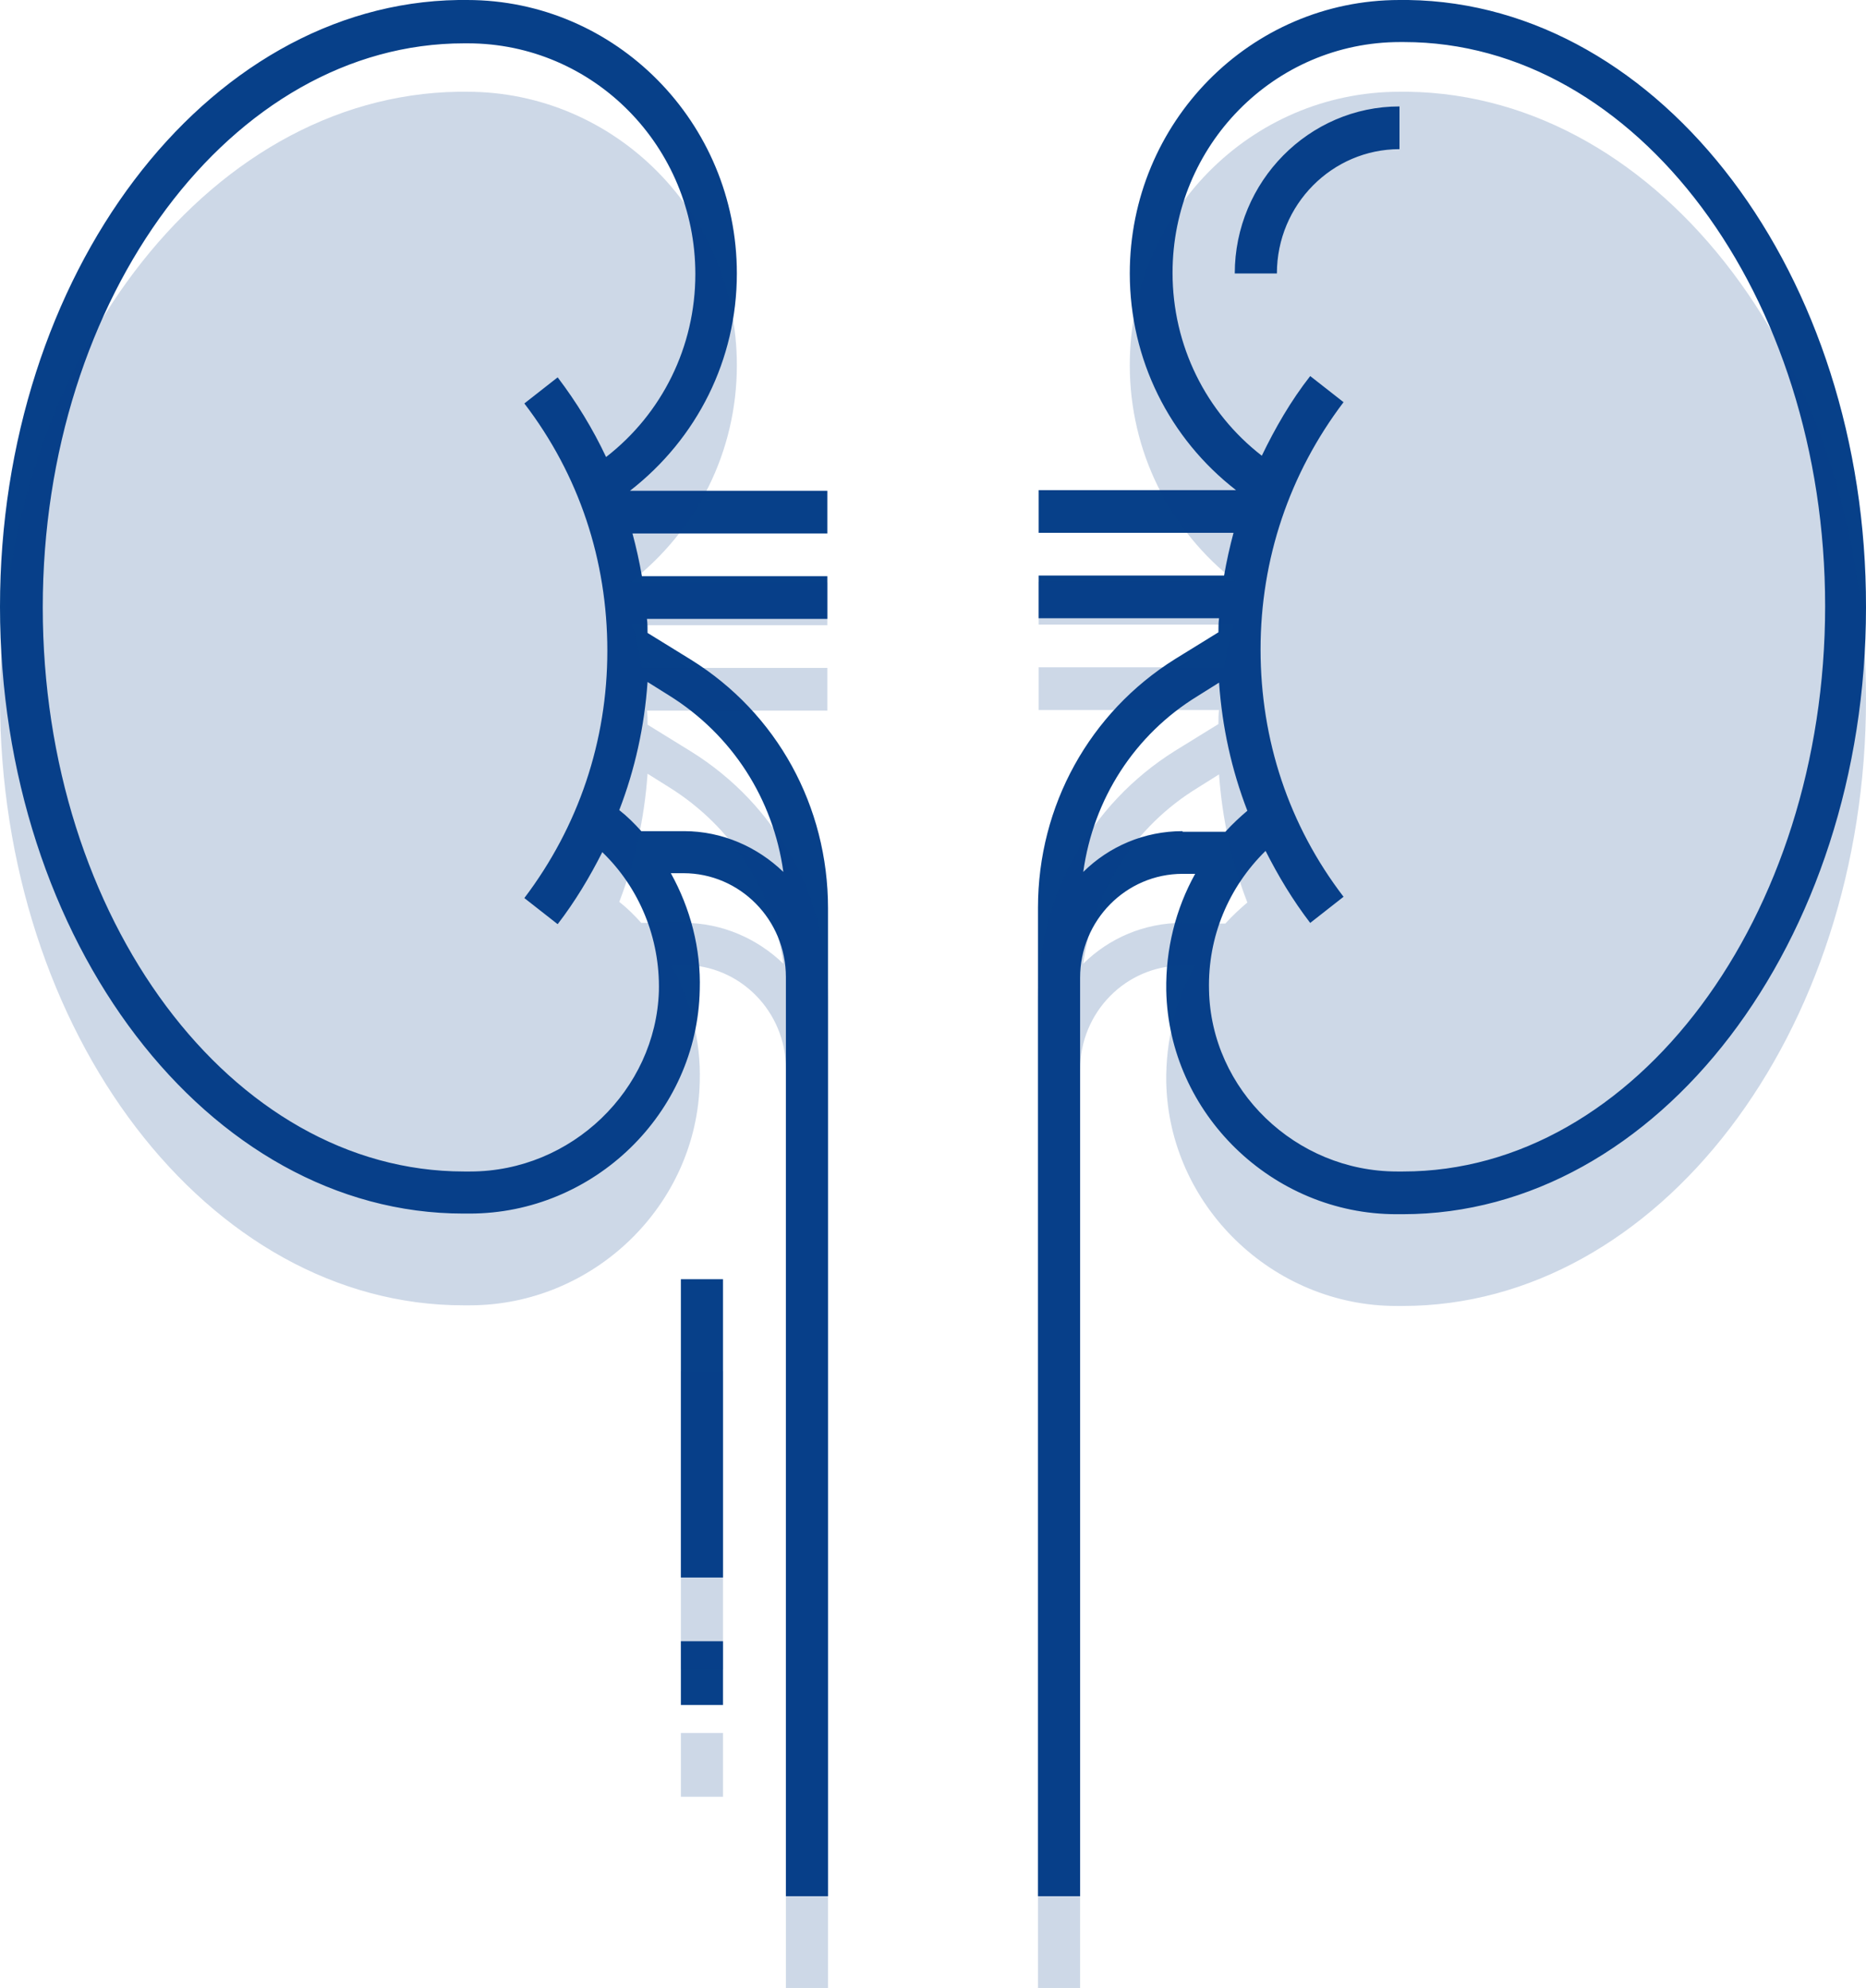
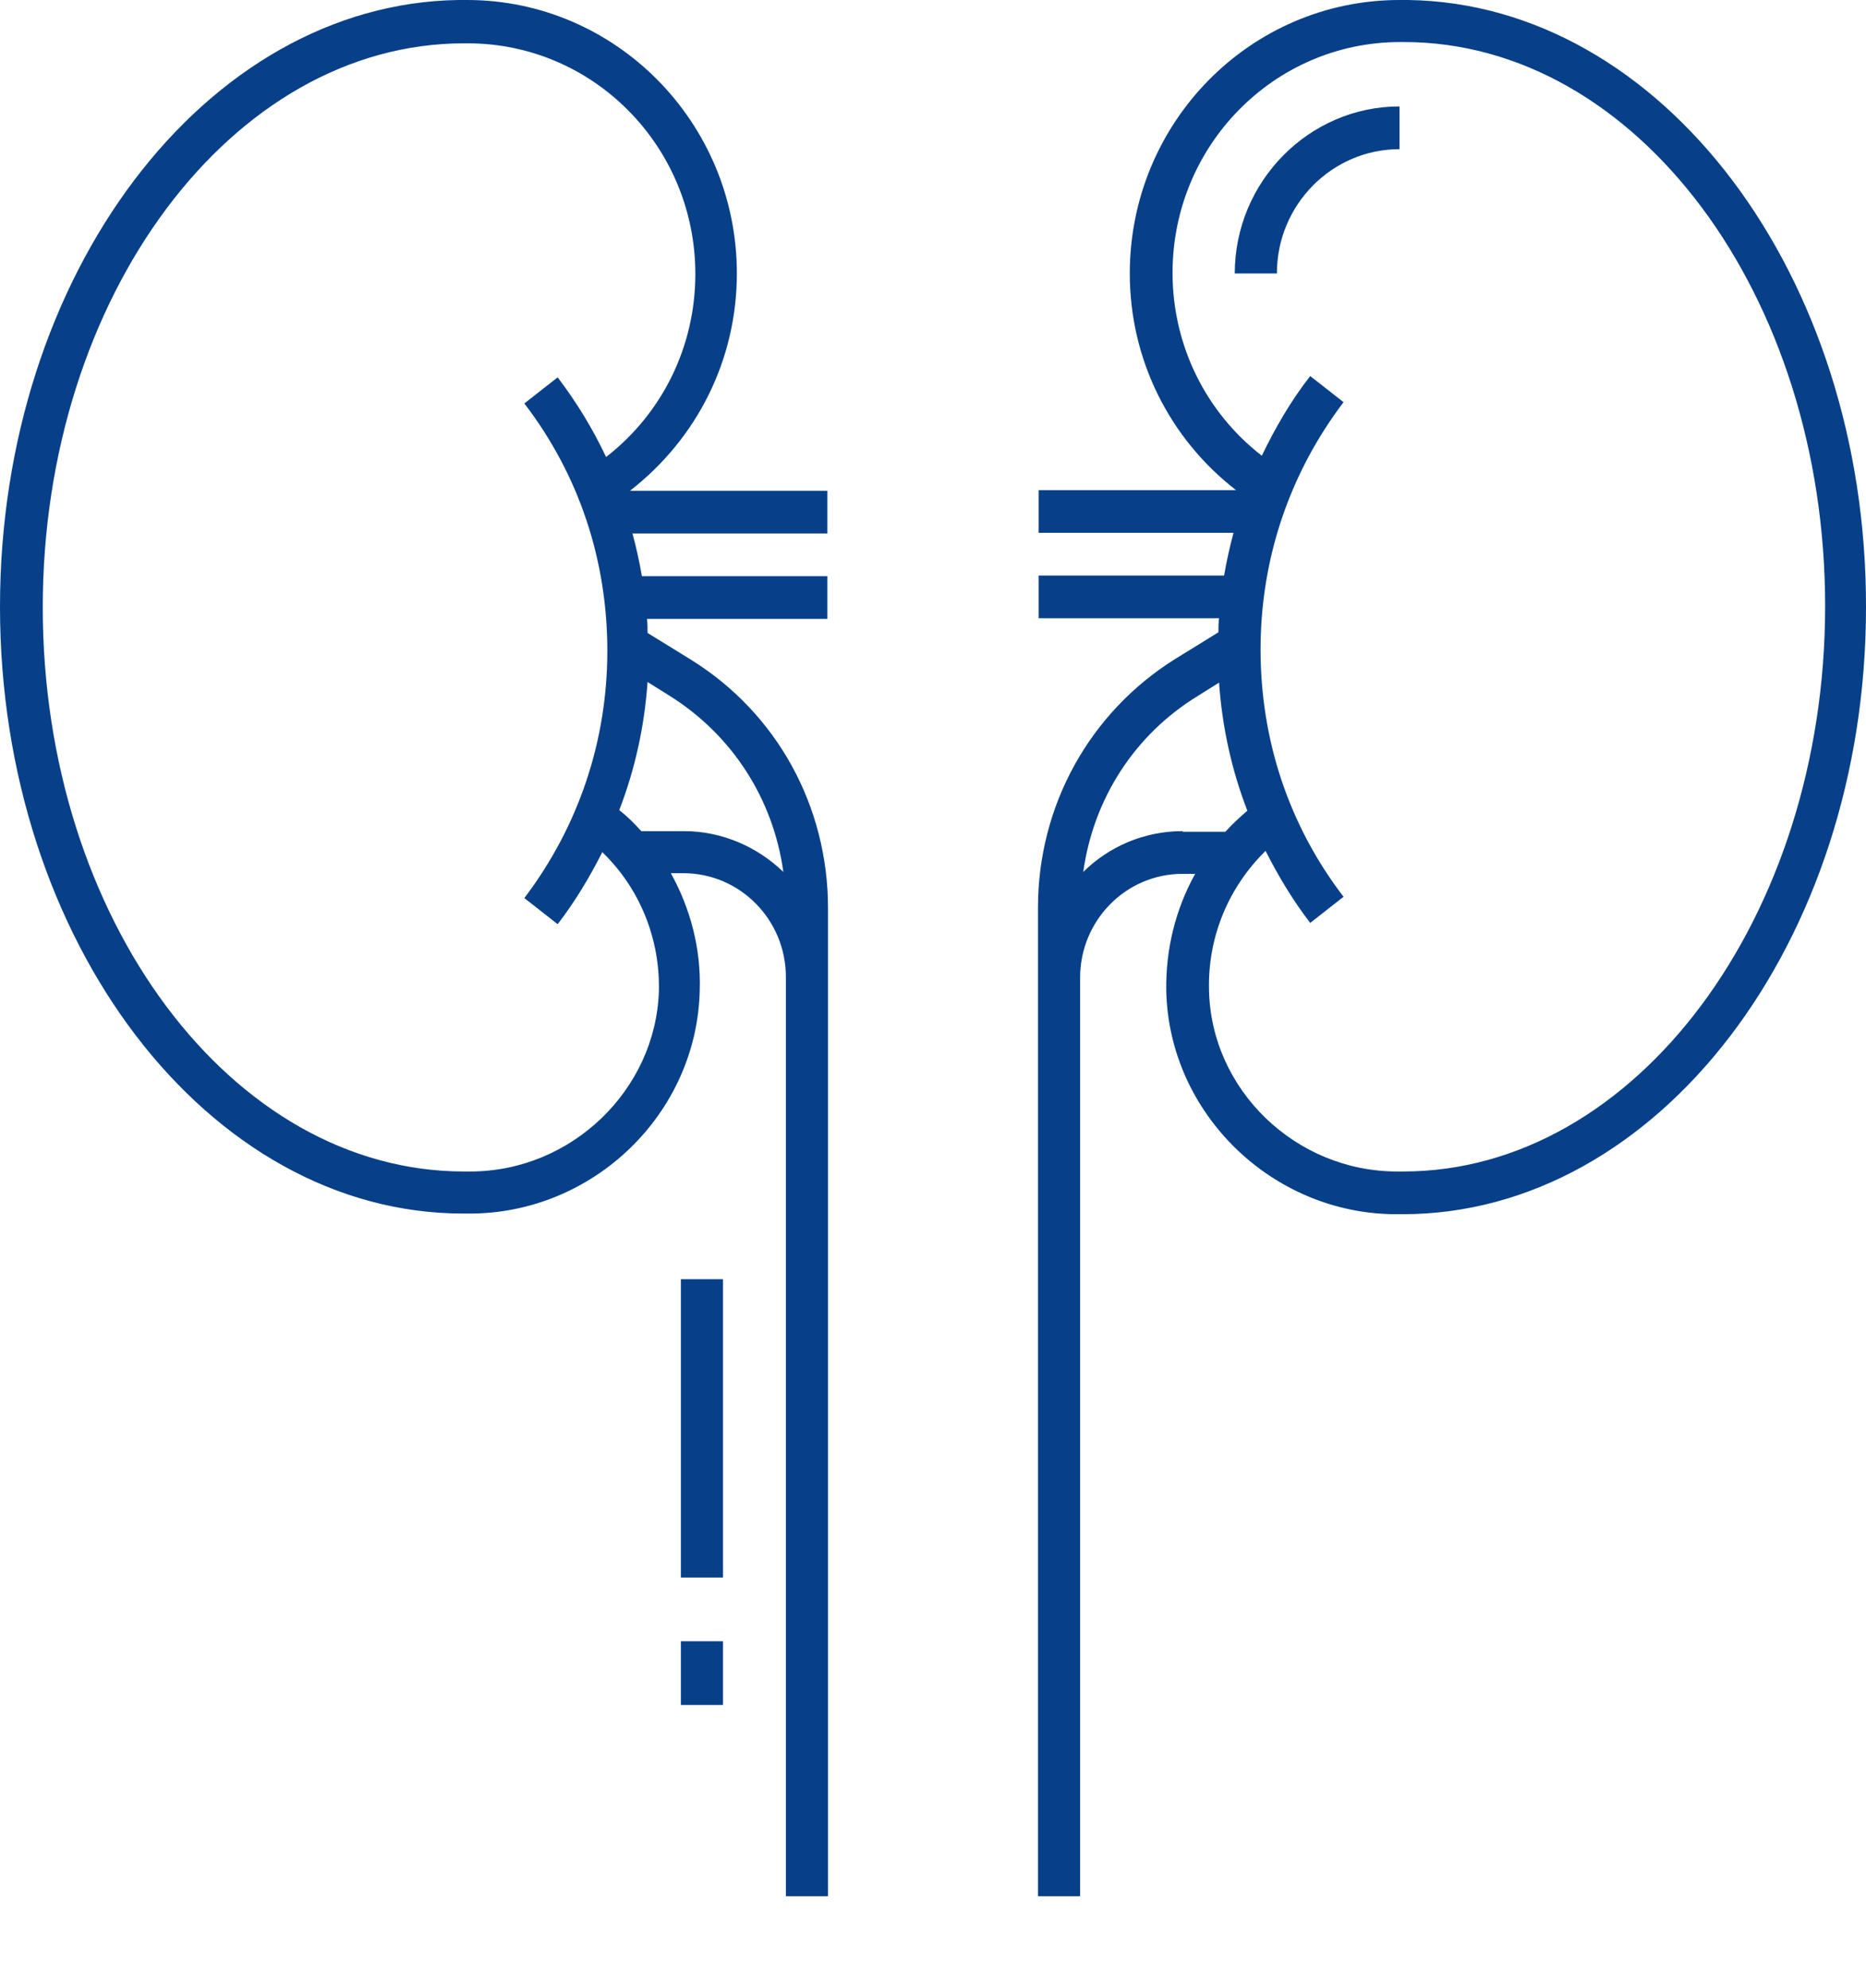
<svg xmlns="http://www.w3.org/2000/svg" id="icon-kidneys" width="61" height="65" viewBox="0 0 61 65" fill="none">
  <path d="M24.088 8.941C24.088 4.001 20.121 0 15.271 0H14.983C6.7 0.125 0 8.982 0 19.84C0 30.781 6.803 39.68 15.147 39.68H15.353C19.402 39.68 22.793 36.408 22.875 32.365C22.916 31.01 22.567 29.698 21.93 28.551H22.341C24.19 28.551 25.691 30.073 25.691 31.948V62H27.068V29.698C27.068 26.363 25.403 23.32 22.587 21.57L21.169 20.695C21.169 20.549 21.169 20.382 21.149 20.236H27.047V18.84H20.984C20.902 18.36 20.799 17.902 20.676 17.443H27.047V16.047H20.594C22.793 14.338 24.088 11.754 24.088 8.941ZM15.373 38.304H15.168C7.563 38.304 1.398 30.031 1.398 19.861C1.398 9.691 7.584 1.417 15.168 1.417H15.291C19.402 1.417 22.731 4.793 22.731 8.961C22.731 11.337 21.642 13.525 19.813 14.943C19.381 14.025 18.847 13.15 18.23 12.338L17.141 13.192C18.929 15.526 19.854 18.319 19.854 21.278C19.854 24.237 18.908 27.03 17.141 29.364L18.23 30.218C18.806 29.468 19.278 28.676 19.689 27.863C20.902 29.031 21.58 30.677 21.539 32.407C21.436 35.637 18.682 38.304 15.373 38.304ZM25.608 28.51C24.766 27.697 23.615 27.176 22.361 27.176H20.964C20.738 26.926 20.511 26.697 20.244 26.488C20.758 25.154 21.066 23.758 21.169 22.299L21.868 22.737C23.944 24.029 25.28 26.134 25.608 28.51ZM22.258 41.827H23.635V51.58H22.258V41.827ZM22.258 53.664H23.635V55.748H22.258V53.664ZM45.75 3.48V4.877C43.551 4.877 41.742 6.69 41.742 8.941H40.365C40.365 5.939 42.79 3.48 45.75 3.48ZM46.038 0H45.75C40.879 0 36.933 4.001 36.933 8.941C36.933 11.754 38.228 14.338 40.406 16.026H33.953V17.422H40.324C40.201 17.881 40.098 18.34 40.016 18.819H33.953V20.215H39.851C39.831 20.361 39.831 20.528 39.831 20.674L38.413 21.549C35.618 23.299 33.932 26.342 33.932 29.677V62H35.309V31.969C35.309 30.093 36.81 28.572 38.659 28.572H39.07C38.433 29.718 38.104 31.031 38.125 32.386C38.207 36.408 41.598 39.701 45.647 39.701H45.853C54.197 39.701 61 30.802 61 19.861C61.02 8.982 54.32 0.125 46.038 0ZM38.659 27.176C37.406 27.176 36.255 27.676 35.412 28.51C35.741 26.134 37.077 24.029 39.153 22.758L39.851 22.32C39.954 23.779 40.262 25.175 40.776 26.509C40.53 26.717 40.283 26.947 40.057 27.197H38.659V27.176ZM45.873 38.304H45.668C42.359 38.304 39.584 35.637 39.523 32.365C39.481 30.635 40.16 29.01 41.372 27.822C41.783 28.635 42.256 29.427 42.831 30.177L43.921 29.322C42.133 26.988 41.208 24.196 41.208 21.236C41.208 18.277 42.153 15.484 43.921 13.15L42.831 12.296C42.194 13.109 41.681 14.005 41.249 14.901C39.42 13.484 38.331 11.296 38.331 8.92C38.331 4.752 41.66 1.375 45.77 1.375H45.894C53.498 1.375 59.664 9.649 59.664 19.819C59.664 29.989 53.457 38.304 45.873 38.304Z" fill="#074089" />
-   <path d="M24.088 11.941C24.088 7.001 20.121 3 15.271 3H14.983C6.7 3.125 0 11.982 0 22.84C0 33.781 6.803 42.68 15.147 42.68H15.353C19.402 42.68 22.793 39.408 22.875 35.365C22.916 34.01 22.567 32.697 21.93 31.551H22.341C24.19 31.551 25.691 33.073 25.691 34.948V65H27.068V32.697C27.068 29.363 25.403 26.32 22.587 24.57L21.169 23.695C21.169 23.549 21.169 23.382 21.149 23.236H27.047V21.84H20.984C20.902 21.36 20.799 20.902 20.676 20.443H27.047V19.047H20.594C22.793 17.338 24.088 14.754 24.088 11.941ZM25.608 31.51C24.766 30.697 23.615 30.176 22.361 30.176H20.964C20.738 29.926 20.511 29.697 20.244 29.488C20.758 28.154 21.066 26.758 21.169 25.299L21.868 25.737C23.944 27.029 25.28 29.134 25.608 31.51ZM22.258 44.827H23.635V54.58H22.258V44.827ZM22.258 56.664H23.635V58.748H22.258V56.664ZM46.038 3H45.75C40.879 3 36.933 7.001 36.933 11.941C36.933 14.754 38.228 17.338 40.406 19.026H33.953V20.422H40.324C40.201 20.881 40.098 21.34 40.016 21.819H33.953V23.215H39.851C39.831 23.361 39.831 23.528 39.831 23.674L38.413 24.549C35.618 26.299 33.932 29.342 33.932 32.677V65H35.309V34.969C35.309 33.093 36.81 31.572 38.659 31.572H39.07C38.433 32.718 38.104 34.031 38.125 35.386C38.207 39.408 41.598 42.701 45.647 42.701H45.853C54.197 42.701 61 33.802 61 22.861C61.02 11.982 54.32 3.125 46.038 3ZM38.659 30.176C37.406 30.176 36.255 30.676 35.412 31.51C35.741 29.134 37.077 27.029 39.153 25.758L39.851 25.32C39.954 26.779 40.262 28.175 40.776 29.509C40.53 29.717 40.283 29.947 40.057 30.197H38.659V30.176Z" fill="#074089" fill-opacity="0.2" />
</svg>